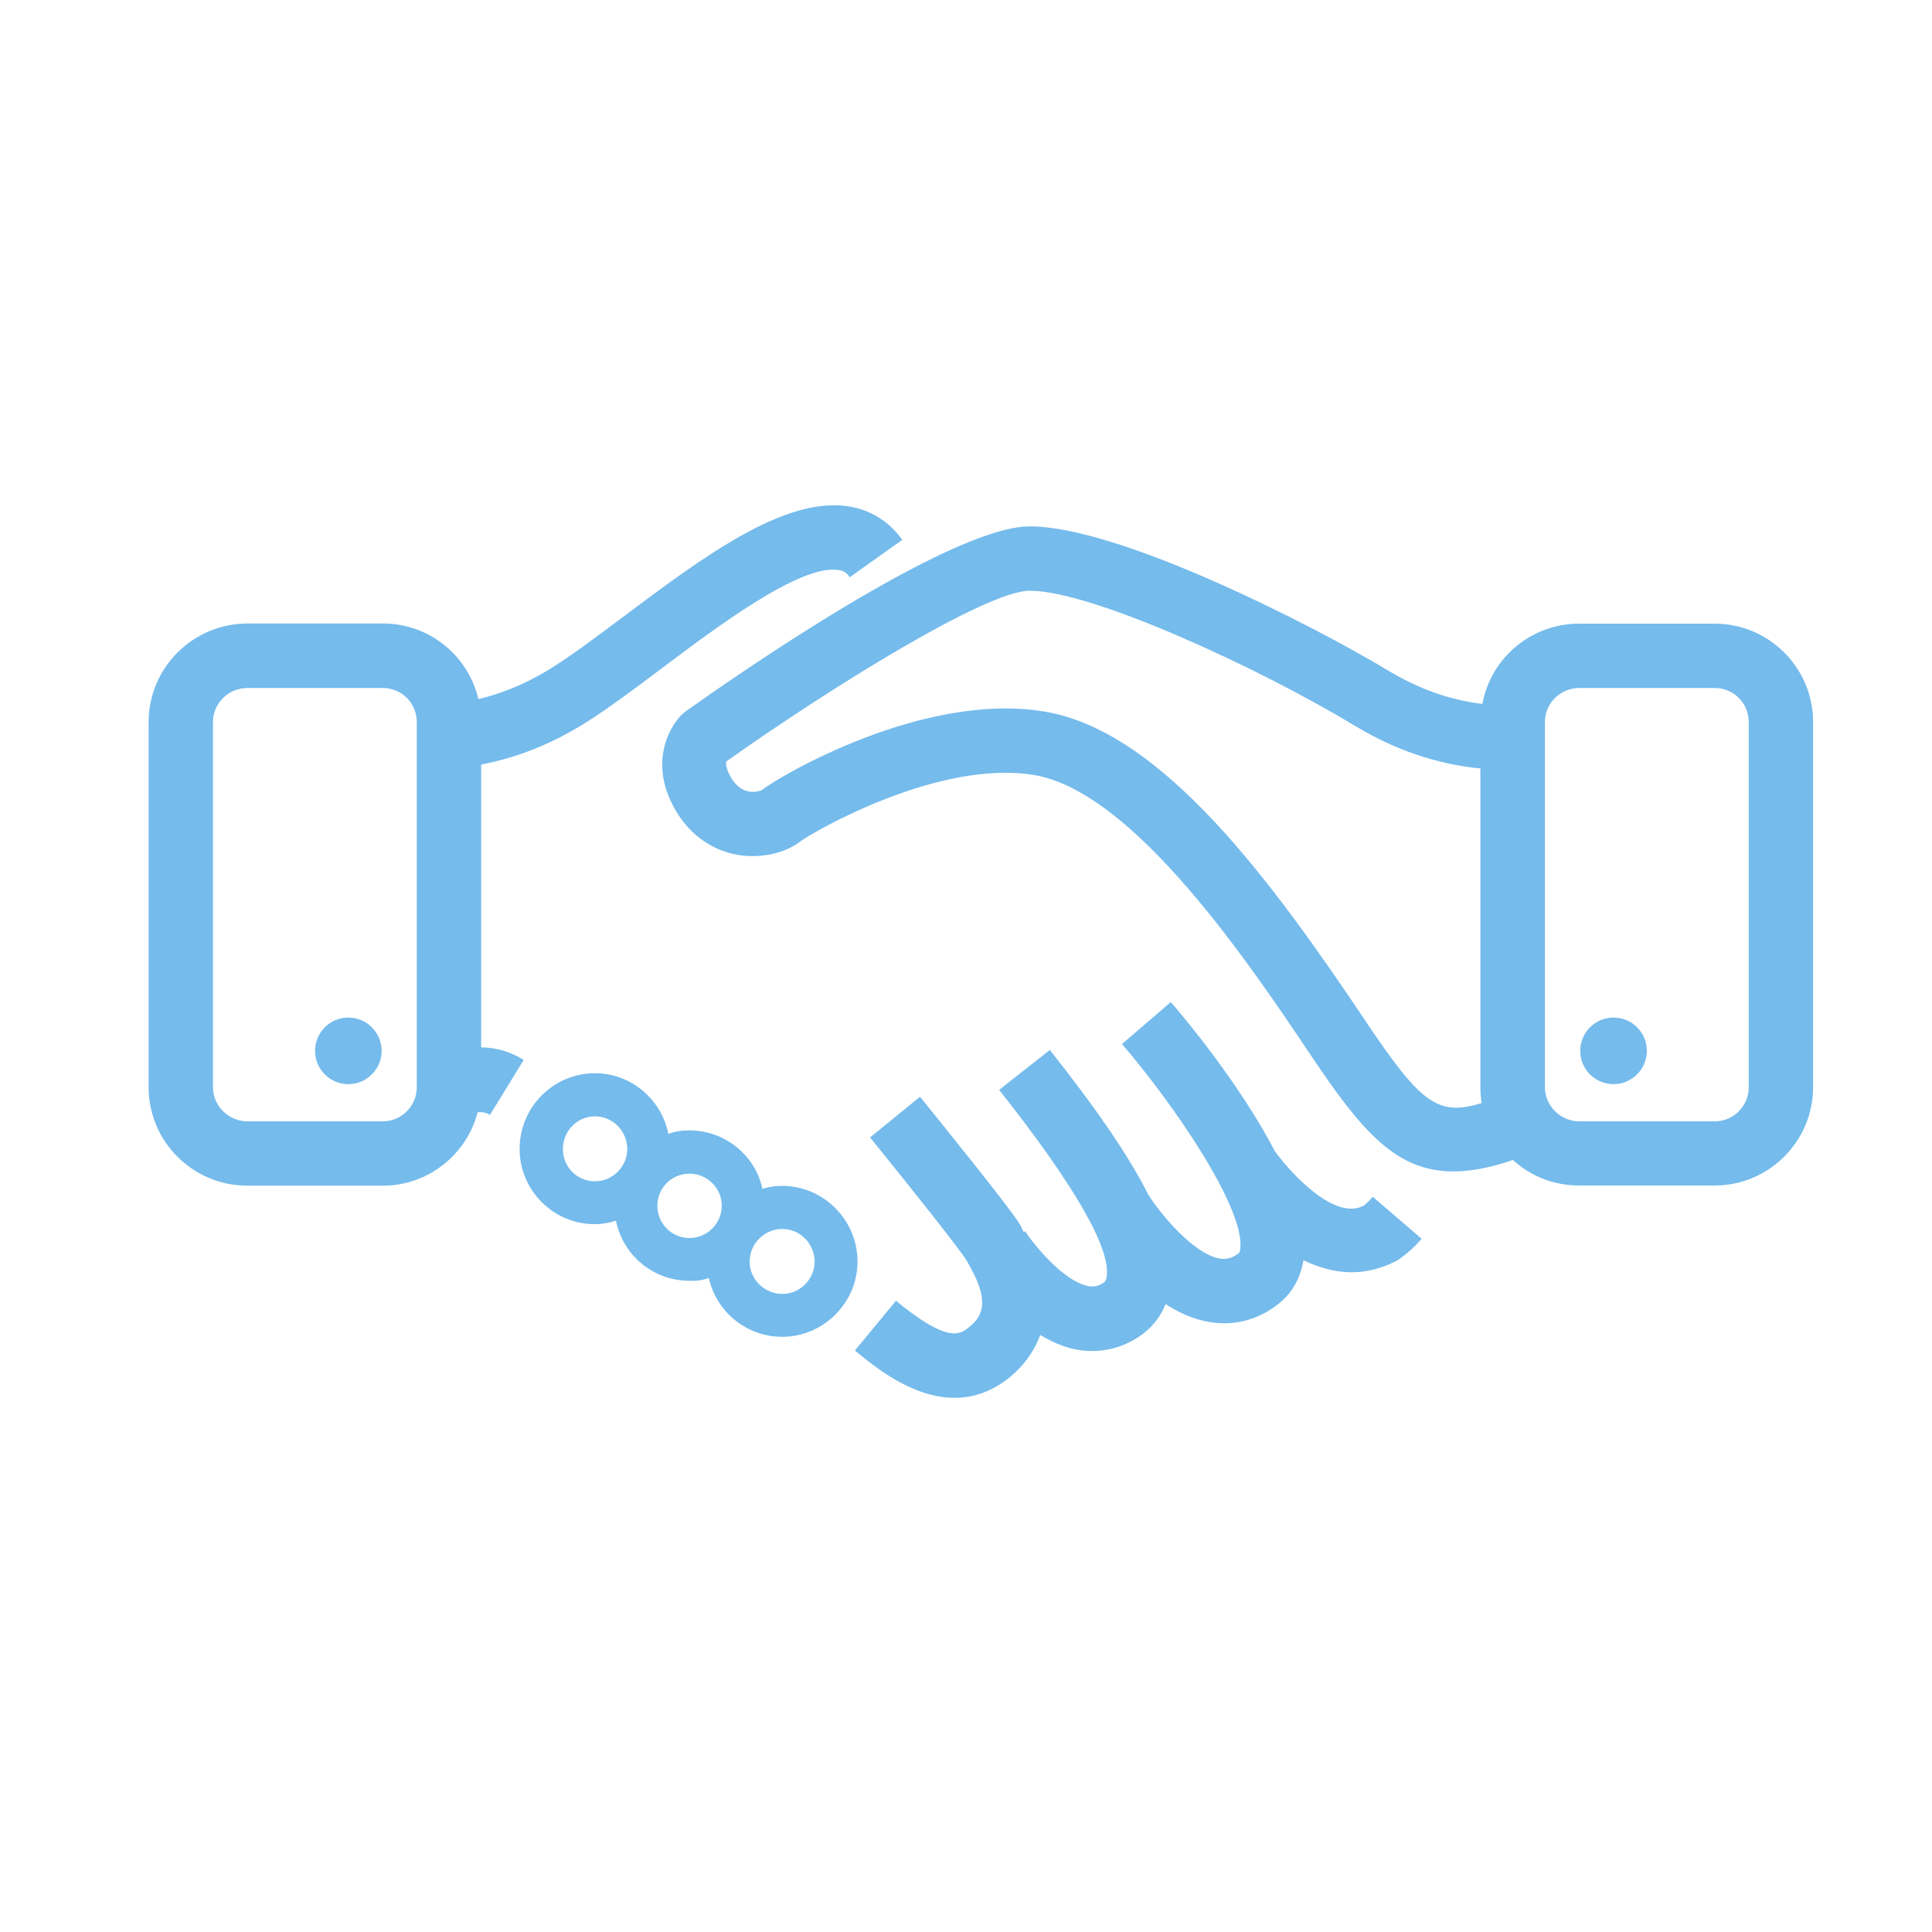
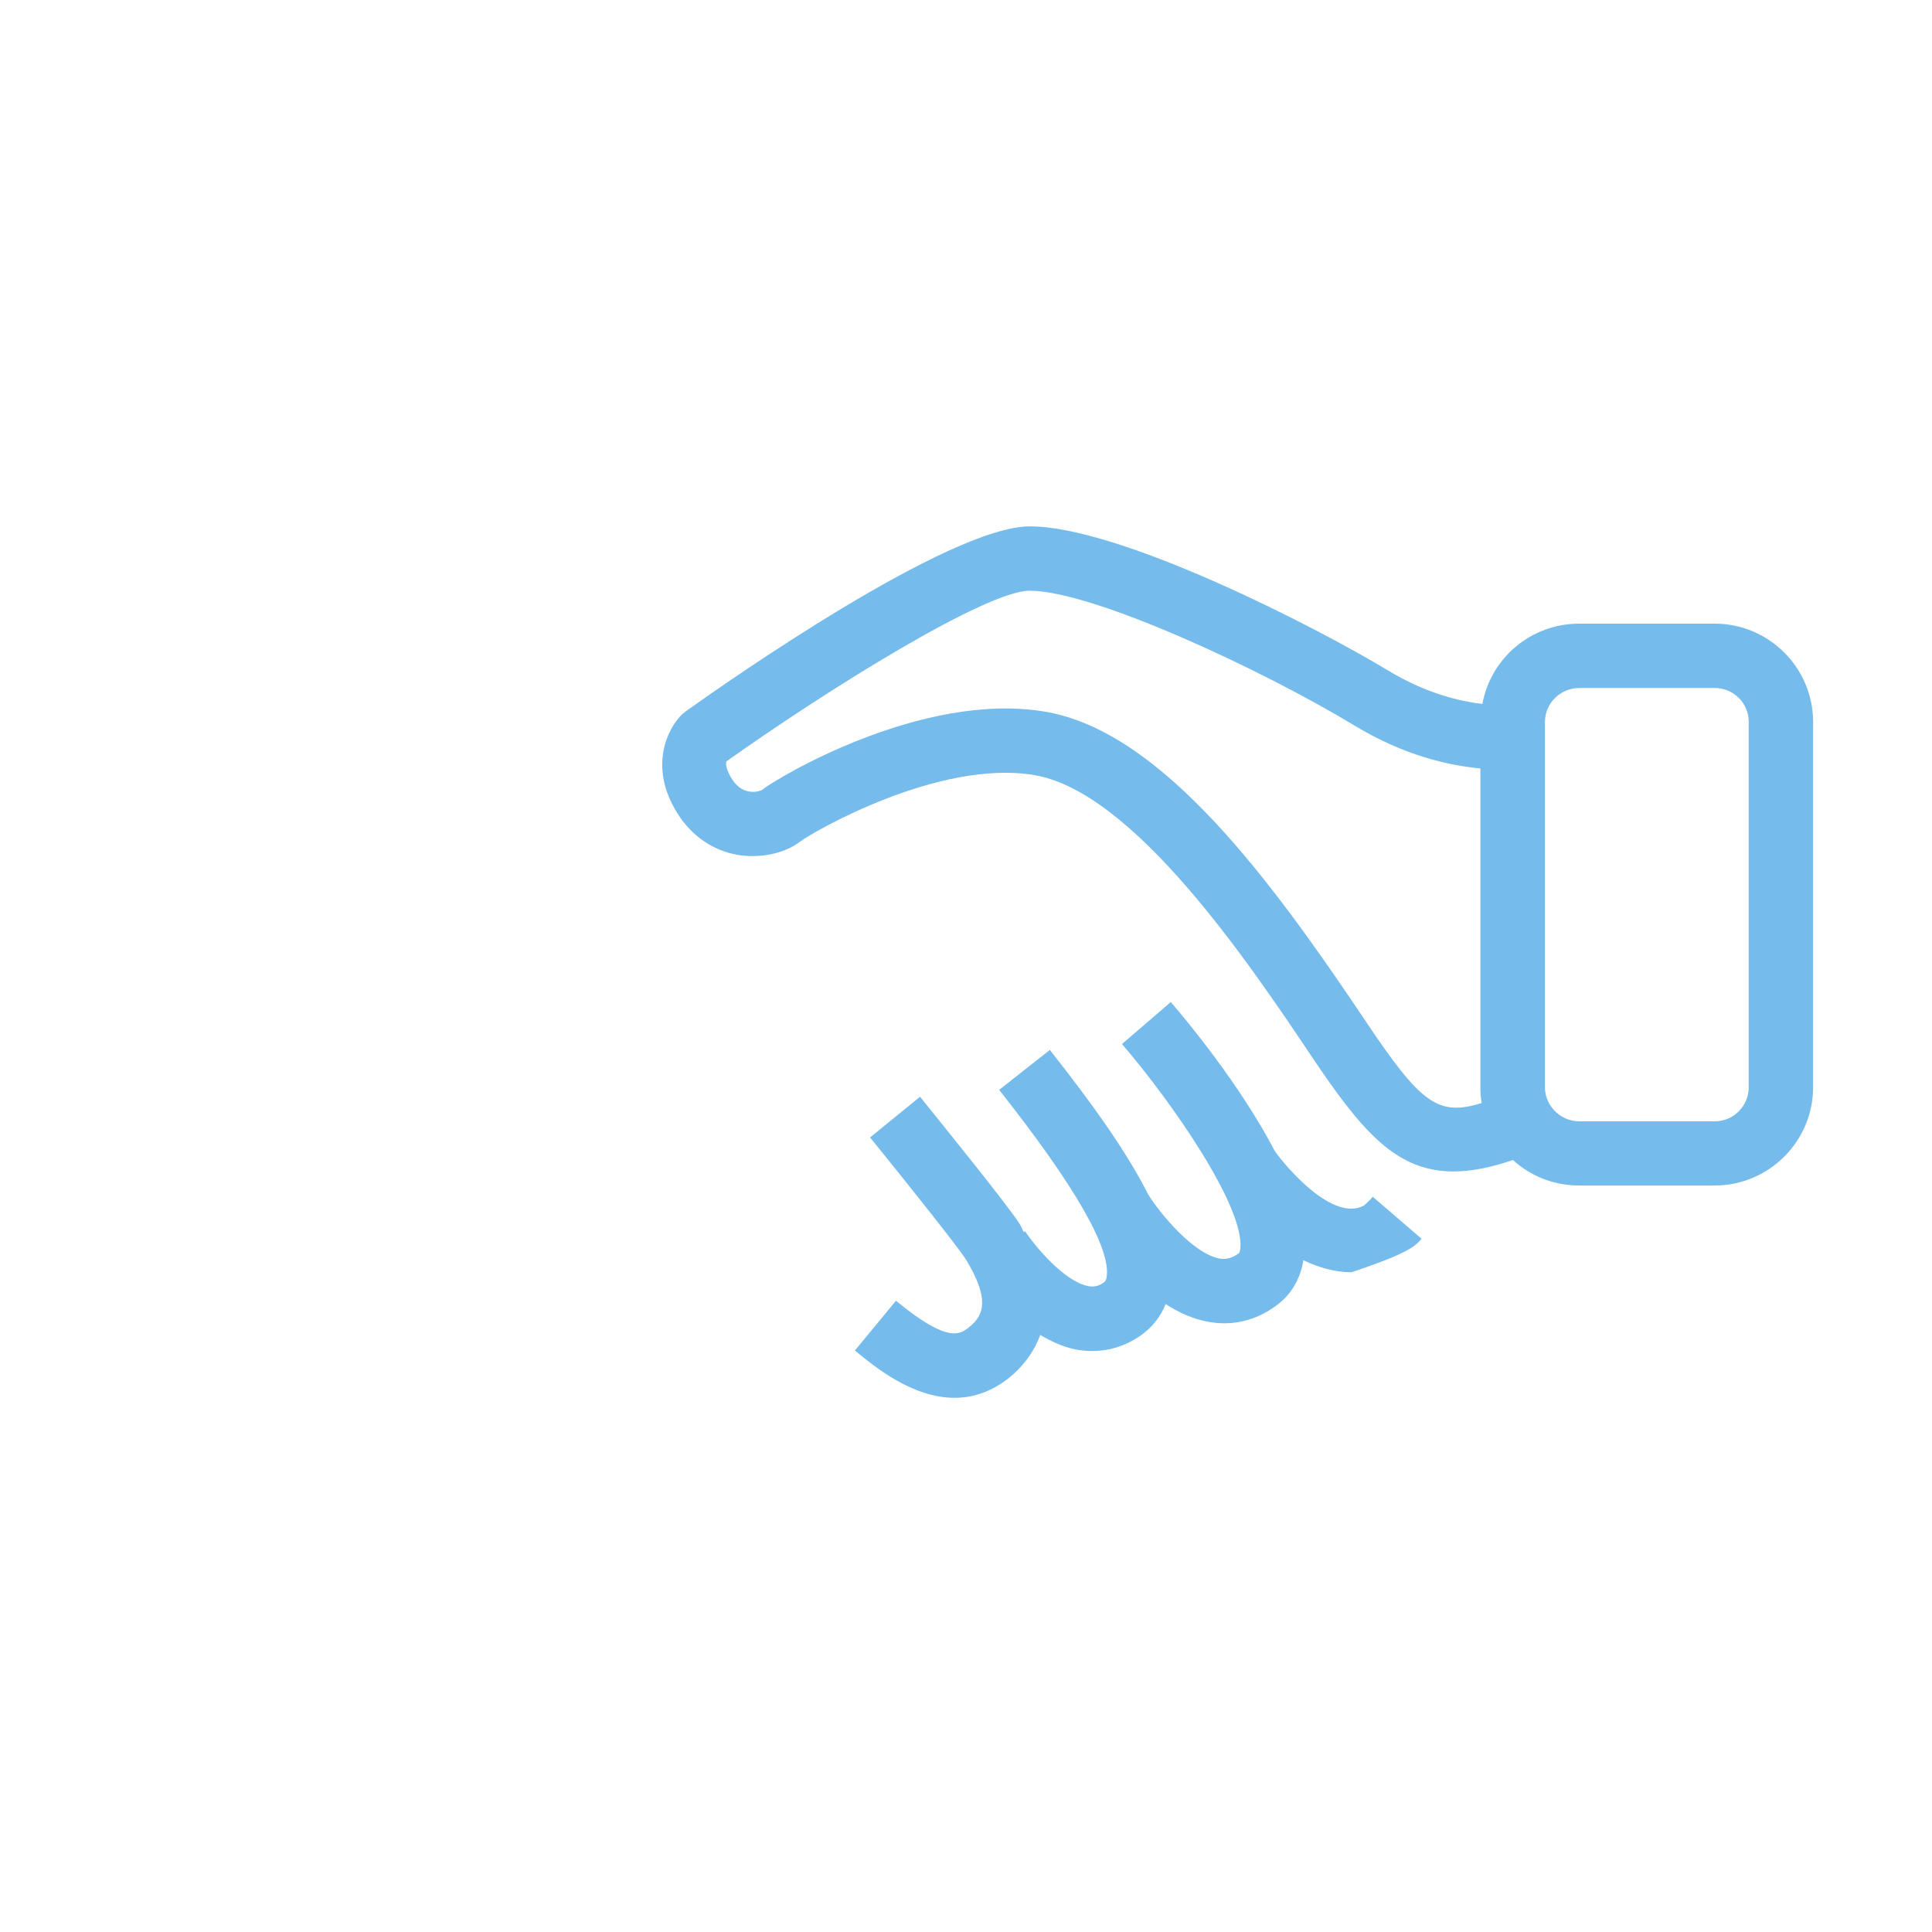
<svg xmlns="http://www.w3.org/2000/svg" width="65" height="65" viewBox="0 0 65 65" fill="none">
  <path d="M57.69 20.982H53.135C51.505 20.982 50.154 22.145 49.874 23.682C49.053 23.589 47.946 23.309 46.707 22.562C44.194 21.044 37.66 17.709 34.649 17.709C31.942 17.709 24.538 22.886 23.081 23.925L22.963 24.018C22.472 24.485 21.8 25.779 22.789 27.36C23.262 28.119 23.984 28.616 24.811 28.76C25.57 28.89 26.398 28.716 26.914 28.318C27.4 27.957 31.581 25.555 34.773 26.072C38.145 26.619 42.047 32.437 44.144 35.567C45.818 38.056 46.969 39.412 48.898 39.412C49.482 39.412 50.142 39.288 50.901 39.026C50.901 39.026 50.901 39.032 50.907 39.032C51.498 39.568 52.264 39.885 53.135 39.885H57.69C59.513 39.885 61 38.398 61 36.575V24.292C61 22.469 59.513 20.982 57.69 20.982ZM45.948 34.36C42.794 29.656 39.091 24.578 35.121 23.937C31.015 23.265 26.174 26.146 25.62 26.588C25.614 26.588 25.029 26.849 24.625 26.209C24.457 25.941 24.401 25.717 24.438 25.617C27.829 23.209 33.174 19.874 34.642 19.874C36.764 19.874 42.445 22.519 45.581 24.416C47.224 25.412 48.711 25.748 49.806 25.854V36.581C49.806 36.768 49.818 36.936 49.849 37.11C48.381 37.57 47.802 37.129 45.948 34.36ZM58.834 36.581C58.834 37.203 58.33 37.726 57.69 37.726H53.135C52.5 37.726 51.977 37.203 51.977 36.581V24.292C51.977 23.657 52.5 23.147 53.135 23.147H57.69C58.324 23.147 58.834 23.651 58.834 24.292V36.581Z" fill="#75BBEC" />
-   <path d="M16.188 35.237V25.723C17.127 25.543 18.284 25.176 19.535 24.417C20.325 23.938 21.252 23.247 22.235 22.507C24.108 21.1 26.927 18.972 28.215 19.178C28.352 19.196 28.47 19.246 28.588 19.42L30.355 18.163C29.914 17.541 29.291 17.155 28.551 17.037C26.367 16.695 23.611 18.773 20.941 20.771C20.002 21.474 19.118 22.139 18.421 22.556C17.556 23.079 16.766 23.359 16.094 23.521C15.758 22.065 14.445 20.976 12.884 20.976H8.329C6.487 20.982 5 22.469 5 24.292V36.581C5 38.404 6.487 39.891 8.323 39.891H12.877C14.402 39.891 15.702 38.846 16.069 37.421C16.2 37.409 16.337 37.421 16.486 37.508L17.619 35.66C17.127 35.355 16.642 35.243 16.188 35.237ZM14.022 36.581C14.022 37.203 13.518 37.726 12.877 37.726H8.323C7.688 37.726 7.165 37.203 7.165 36.581V24.292C7.165 23.658 7.688 23.147 8.323 23.147H12.877C13.512 23.147 14.022 23.651 14.022 24.292V36.581Z" fill="#75BBEC" />
-   <path d="M11.72 34.235C11.098 34.235 10.6 34.739 10.6 35.355C10.6 35.978 11.104 36.475 11.72 36.475C12.336 36.475 12.84 35.971 12.84 35.355C12.84 34.739 12.336 34.235 11.72 34.235Z" fill="#75BBEC" />
-   <path d="M54.286 34.235C53.664 34.235 53.166 34.739 53.166 35.355C53.166 35.978 53.67 36.475 54.286 36.475C54.903 36.475 55.407 35.971 55.407 35.355C55.407 34.739 54.909 34.235 54.286 34.235Z" fill="#75BBEC" />
-   <path d="M45.892 40.557C44.853 41.124 43.279 39.282 42.887 38.722C41.724 36.494 39.907 34.31 39.39 33.713L37.748 35.125C39.484 37.148 41.873 40.62 41.73 42.007C41.717 42.132 41.686 42.156 41.68 42.163C41.462 42.324 41.269 42.38 41.033 42.343C40.143 42.181 39.029 40.825 38.631 40.19C37.922 38.778 36.771 37.16 35.321 35.324L33.616 36.668C36.173 39.904 37.387 42.02 37.231 42.972C37.212 43.084 37.181 43.121 37.113 43.164C36.945 43.276 36.783 43.308 36.59 43.264C35.806 43.102 34.836 41.951 34.487 41.422L34.444 41.453C34.394 41.366 34.369 41.285 34.313 41.192C33.983 40.644 31.656 37.77 30.953 36.899L29.273 38.268C30.685 40.01 32.266 42.001 32.502 42.38C33.299 43.7 33.118 44.247 32.596 44.658C32.303 44.888 31.899 45.212 30.144 43.762L28.763 45.436C29.416 45.977 30.692 47.028 32.117 47.028C32.714 47.028 33.33 46.842 33.94 46.363C34.319 46.058 34.755 45.579 34.997 44.913C35.358 45.124 35.738 45.305 36.148 45.392C36.354 45.436 36.553 45.454 36.752 45.454C37.306 45.454 37.835 45.292 38.314 44.975C38.731 44.701 39.036 44.322 39.216 43.874C39.658 44.16 40.137 44.378 40.653 44.471C40.834 44.502 41.008 44.521 41.182 44.521C41.836 44.521 42.458 44.303 43.005 43.874C43.466 43.513 43.752 43.009 43.852 42.399C44.362 42.642 44.903 42.804 45.469 42.804C45.98 42.804 46.502 42.679 47.031 42.393C47.342 42.175 47.61 41.939 47.828 41.677L46.185 40.265C46.079 40.389 45.949 40.508 45.892 40.557Z" fill="#75BBEC" />
-   <path d="M23.847 42.996C24.096 44.123 25.104 44.975 26.317 44.975C27.705 44.975 28.85 43.83 28.85 42.443C28.85 41.043 27.705 39.898 26.317 39.898C26.087 39.898 25.869 39.929 25.652 39.997C25.409 38.871 24.395 38.031 23.194 38.031C22.945 38.031 22.715 38.062 22.485 38.149C22.254 36.98 21.228 36.108 20.014 36.108C18.614 36.108 17.482 37.253 17.482 38.653C17.482 40.041 18.608 41.186 20.014 41.186C20.257 41.186 20.506 41.142 20.724 41.068C20.954 42.225 21.968 43.09 23.194 43.09C23.43 43.102 23.648 43.071 23.847 42.996ZM27.406 42.449C27.406 43.04 26.915 43.532 26.324 43.532C25.714 43.532 25.222 43.04 25.222 42.449C25.222 41.839 25.714 41.347 26.324 41.347C26.915 41.347 27.406 41.839 27.406 42.449ZM18.938 38.66C18.938 38.05 19.417 37.558 20.021 37.558C20.612 37.558 21.103 38.05 21.103 38.66C21.103 39.251 20.612 39.742 20.021 39.742C19.411 39.748 18.938 39.257 18.938 38.66ZM22.117 40.57C22.117 39.96 22.597 39.487 23.2 39.487C23.791 39.487 24.283 39.966 24.283 40.57C24.283 41.161 23.791 41.652 23.2 41.652C22.59 41.652 22.117 41.161 22.117 40.57Z" fill="#75BBEC" />
+   <path d="M45.892 40.557C44.853 41.124 43.279 39.282 42.887 38.722C41.724 36.494 39.907 34.31 39.39 33.713L37.748 35.125C39.484 37.148 41.873 40.62 41.73 42.007C41.717 42.132 41.686 42.156 41.68 42.163C41.462 42.324 41.269 42.38 41.033 42.343C40.143 42.181 39.029 40.825 38.631 40.19C37.922 38.778 36.771 37.16 35.321 35.324L33.616 36.668C36.173 39.904 37.387 42.02 37.231 42.972C37.212 43.084 37.181 43.121 37.113 43.164C36.945 43.276 36.783 43.308 36.59 43.264C35.806 43.102 34.836 41.951 34.487 41.422L34.444 41.453C34.394 41.366 34.369 41.285 34.313 41.192C33.983 40.644 31.656 37.77 30.953 36.899L29.273 38.268C30.685 40.01 32.266 42.001 32.502 42.38C33.299 43.7 33.118 44.247 32.596 44.658C32.303 44.888 31.899 45.212 30.144 43.762L28.763 45.436C29.416 45.977 30.692 47.028 32.117 47.028C32.714 47.028 33.33 46.842 33.94 46.363C34.319 46.058 34.755 45.579 34.997 44.913C35.358 45.124 35.738 45.305 36.148 45.392C36.354 45.436 36.553 45.454 36.752 45.454C37.306 45.454 37.835 45.292 38.314 44.975C38.731 44.701 39.036 44.322 39.216 43.874C39.658 44.16 40.137 44.378 40.653 44.471C40.834 44.502 41.008 44.521 41.182 44.521C41.836 44.521 42.458 44.303 43.005 43.874C43.466 43.513 43.752 43.009 43.852 42.399C44.362 42.642 44.903 42.804 45.469 42.804C47.342 42.175 47.61 41.939 47.828 41.677L46.185 40.265C46.079 40.389 45.949 40.508 45.892 40.557Z" fill="#75BBEC" />
</svg>